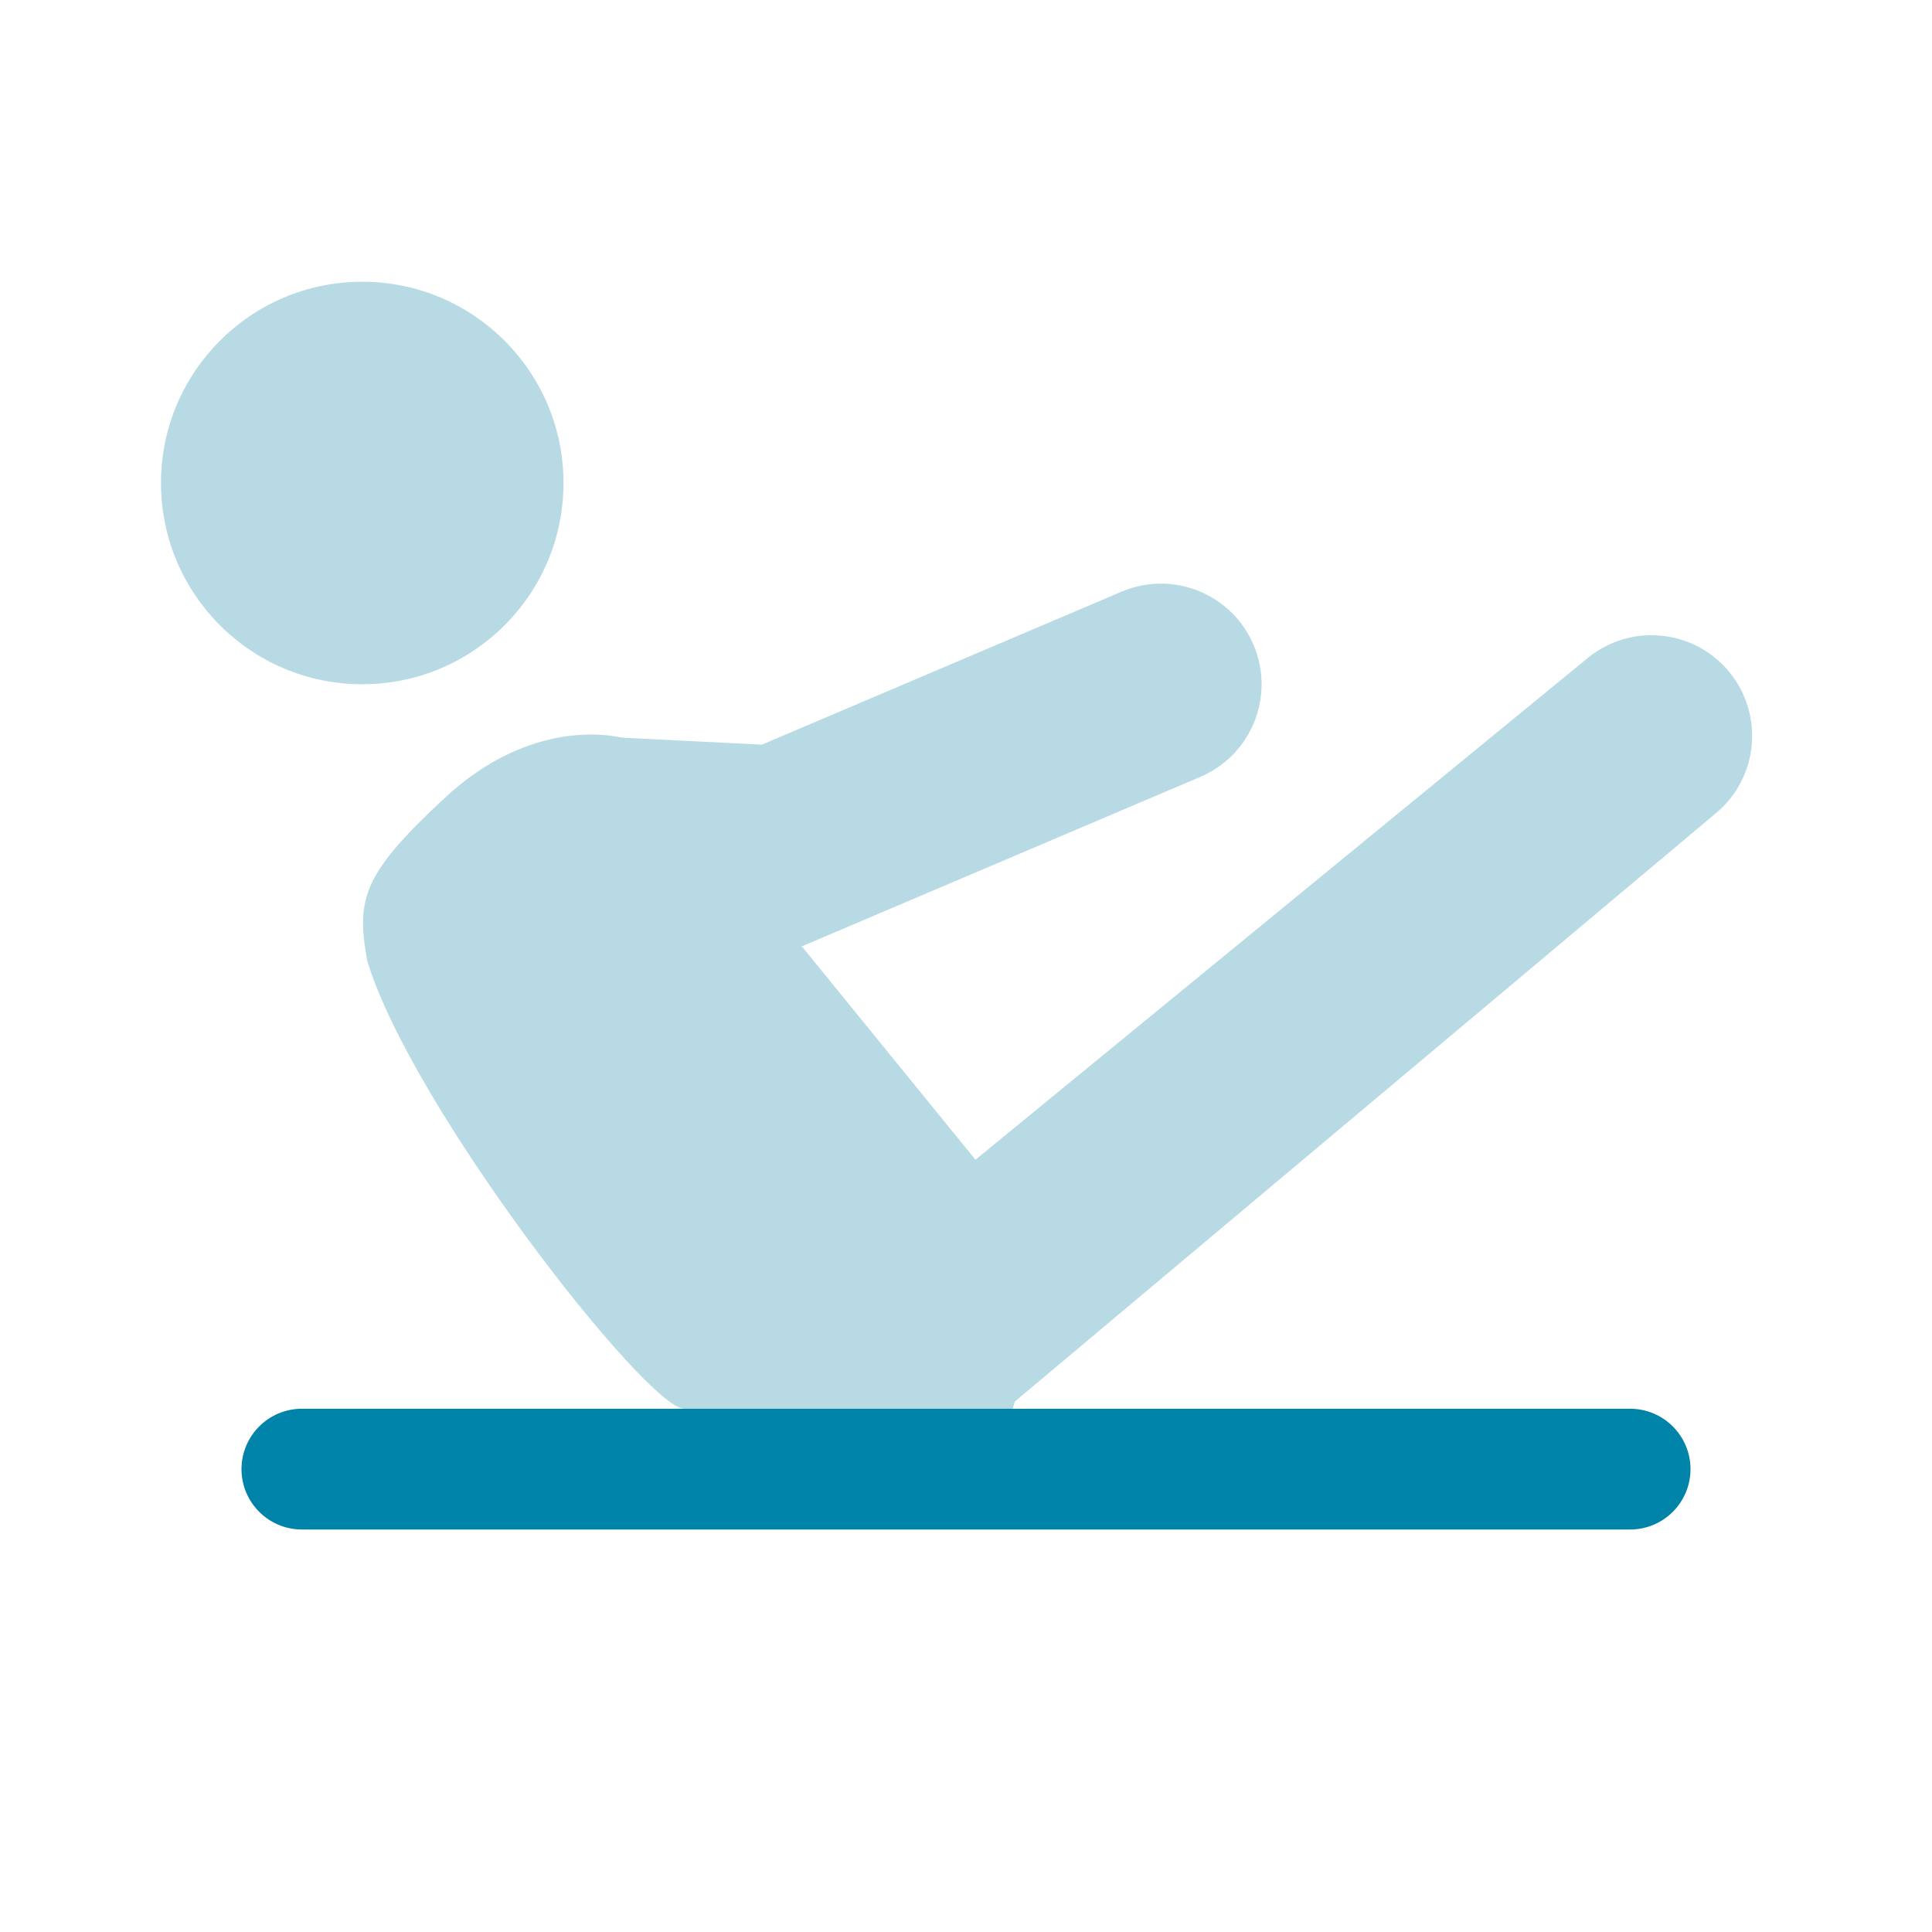
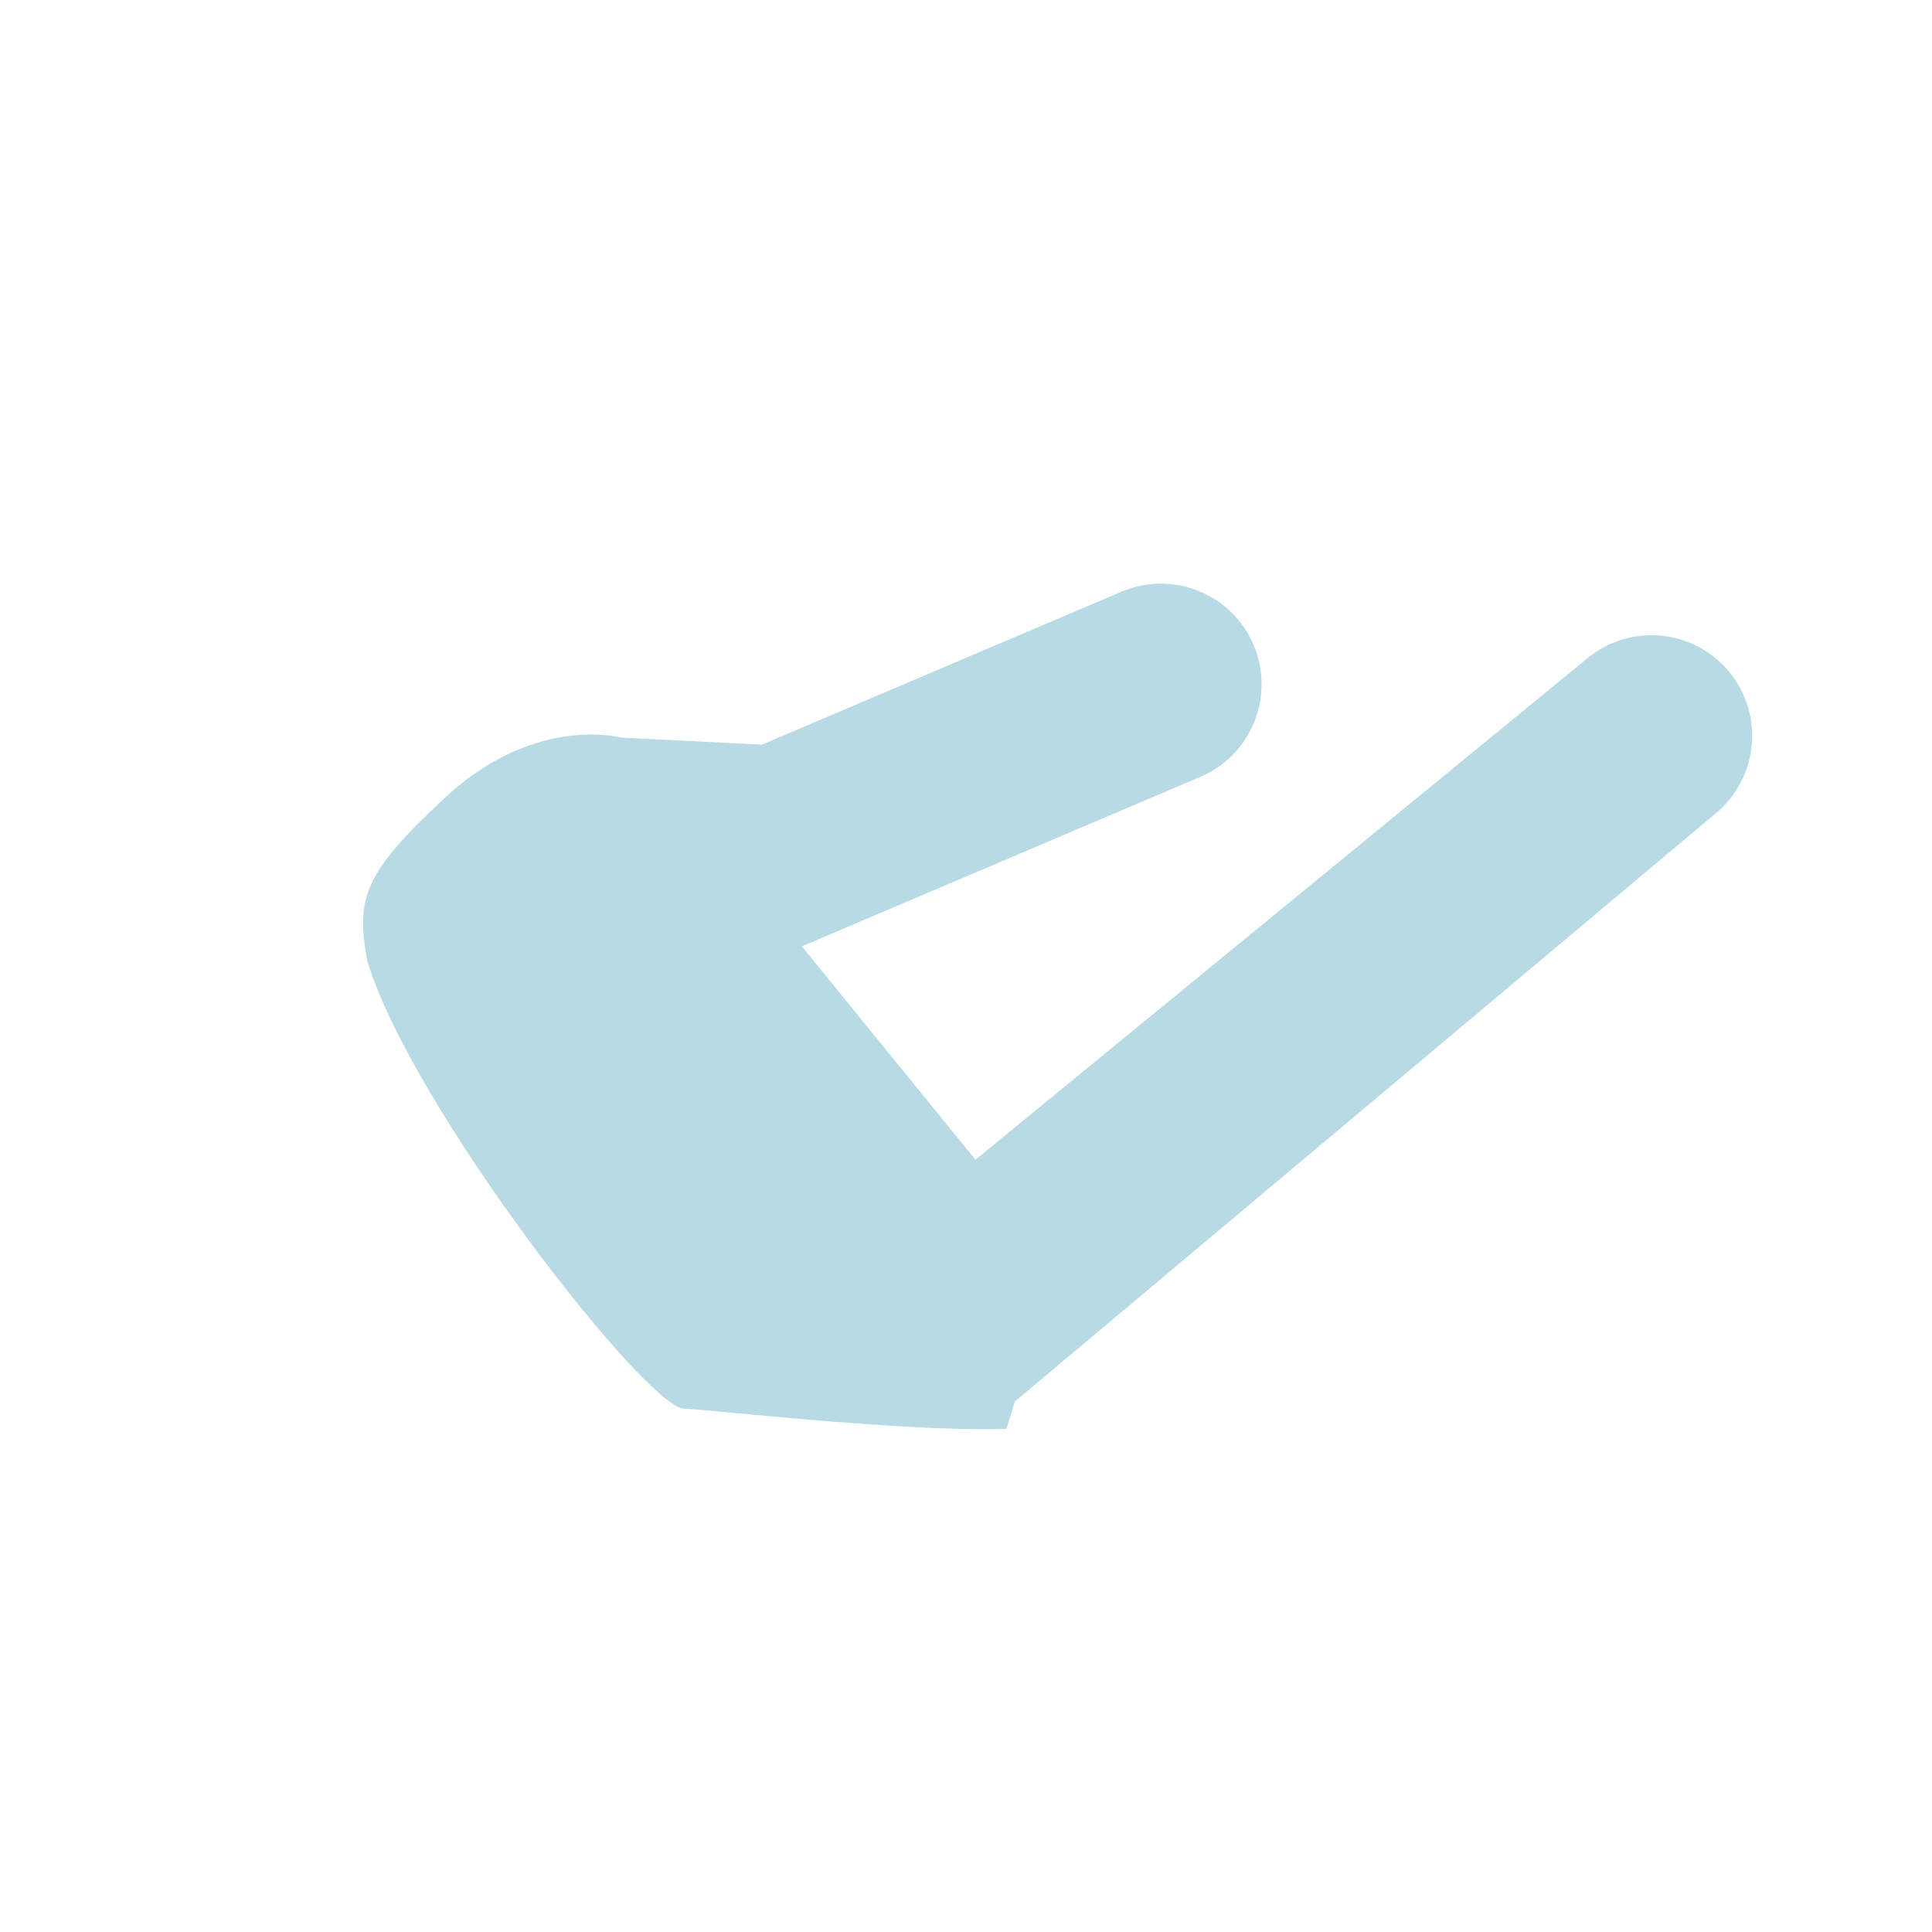
<svg xmlns="http://www.w3.org/2000/svg" width="48" height="48" viewBox="0 0 48 48" fill="none">
-   <path d="M9 17C6.239 17 4 14.761 4 12C4 9.239 6.239 7 9 7C11.761 7 14 9.239 14 12C14 14.761 11.761 17 9 17Z" fill="#B8DAE4" />
  <path fill-rule="evenodd" clip-rule="evenodd" d="M29.822 19.301C31.092 18.761 31.684 17.293 31.144 16.022C30.604 14.752 29.136 14.16 27.865 14.7L18.928 18.501L15.452 18.326C14.598 18.142 12.836 18.169 11.062 19.813C9.012 21.713 8.844 22.329 9.125 23.876C10.234 27.532 16.078 35 17 35C17.126 35 17.579 35.042 18.224 35.103C19.972 35.266 23.128 35.561 25 35.5C25.048 35.36 25.127 35.117 25.214 34.82L42.616 20.216C43.684 19.34 43.84 17.765 42.965 16.697C42.09 15.629 40.514 15.473 39.447 16.348L24.235 28.813L19.913 23.501H19.947L29.822 19.301Z" fill="#B8DAE4" />
-   <path fill-rule="evenodd" clip-rule="evenodd" d="M6 36.5C6 35.672 6.672 35 7.5 35H40.5C41.328 35 42 35.672 42 36.5C42 37.328 41.328 38 40.5 38H7.5C6.672 38 6 37.328 6 36.5Z" fill="#0083A9" />
</svg>